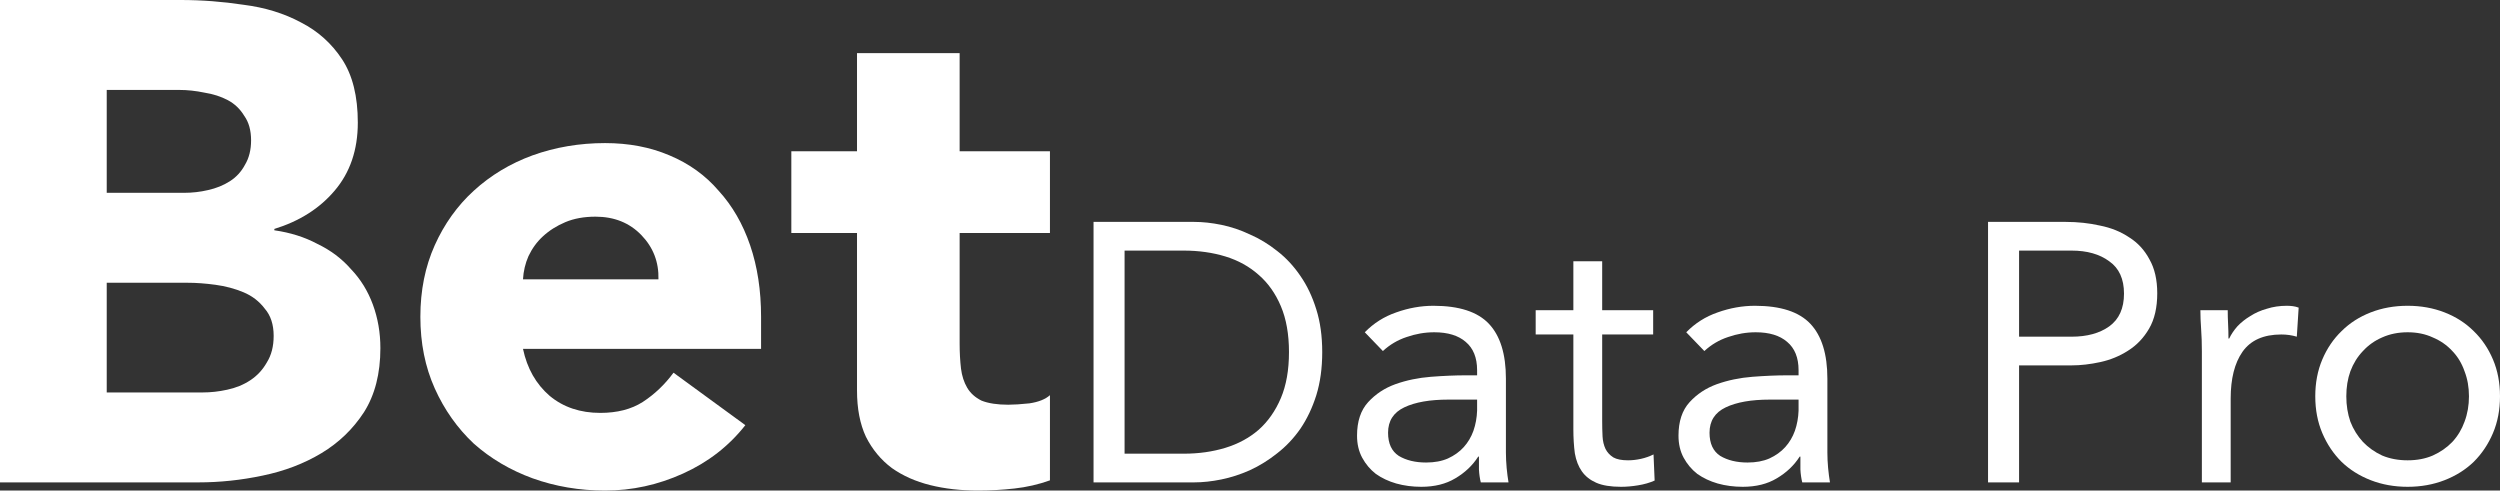
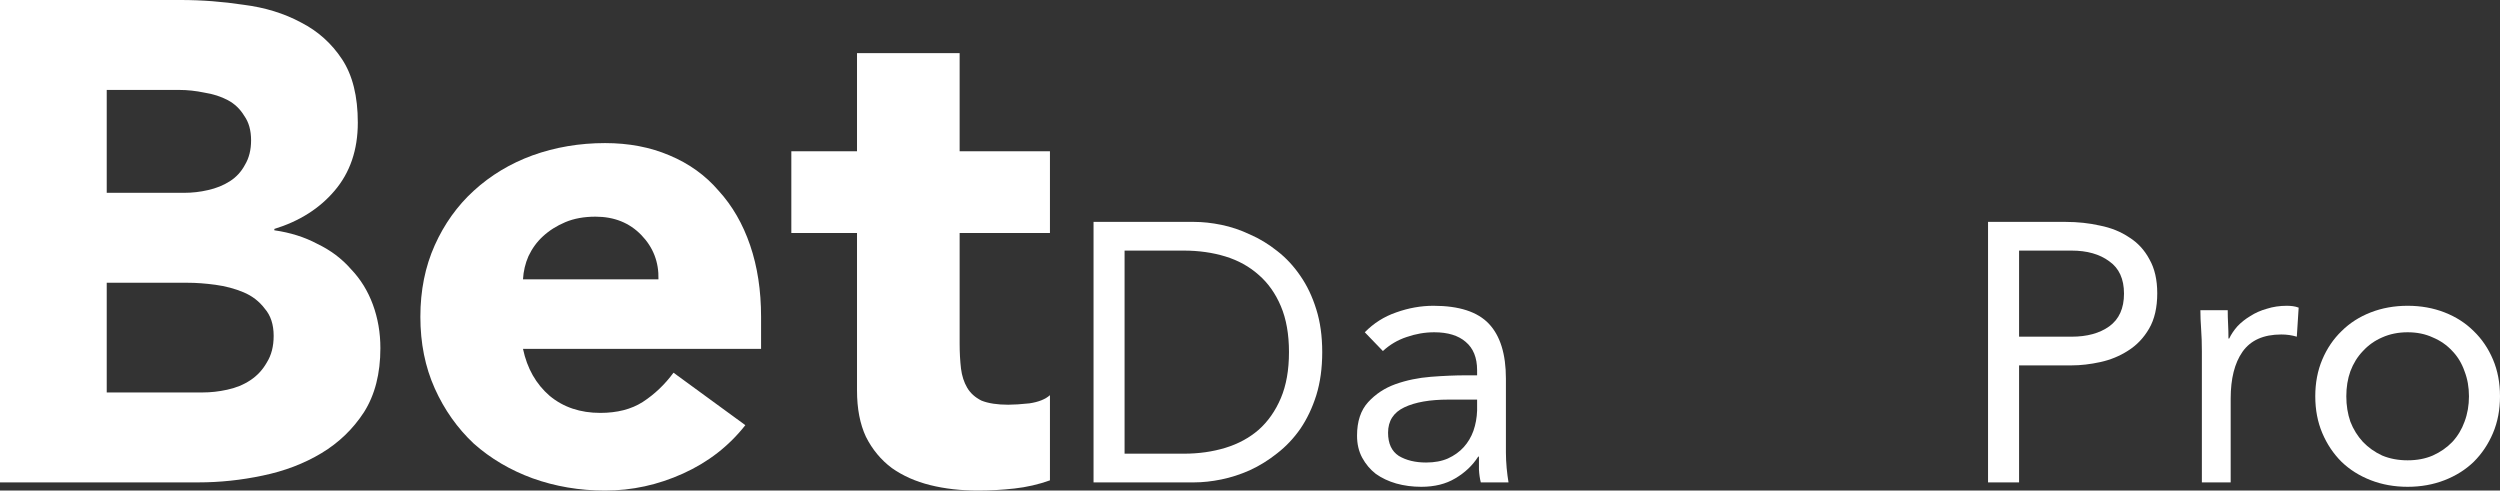
<svg xmlns="http://www.w3.org/2000/svg" width="265" height="52" viewBox="0 0 265 52" fill="none">
  <rect x="0" y="0" width="265" height="52" fill="#333333" stroke="none" />
  <path d="M0 0H19.145C21.369 0 23.593 0.169 25.817 0.506C28.09 0.794 30.12 1.42 31.909 2.383C33.698 3.298 35.148 4.598 36.26 6.283C37.372 7.969 37.928 10.207 37.928 13C37.928 15.889 37.106 18.296 35.462 20.222C33.867 22.1 31.74 23.448 29.081 24.267V24.411C30.773 24.652 32.296 25.133 33.65 25.856C35.051 26.53 36.236 27.42 37.203 28.528C38.218 29.587 38.992 30.839 39.524 32.283C40.056 33.728 40.321 35.269 40.321 36.906C40.321 39.602 39.741 41.865 38.581 43.694C37.421 45.476 35.922 46.92 34.085 48.028C32.247 49.135 30.169 49.93 27.848 50.411C25.576 50.893 23.303 51.133 21.031 51.133H0V0ZM11.313 20.439H19.508C20.378 20.439 21.224 20.343 22.046 20.15C22.916 19.957 23.69 19.644 24.367 19.211C25.044 18.778 25.576 18.2 25.962 17.478C26.397 16.756 26.615 15.889 26.615 14.878C26.615 13.819 26.373 12.952 25.89 12.278C25.455 11.556 24.875 11.002 24.149 10.617C23.424 10.232 22.602 9.967 21.684 9.822C20.765 9.63 19.871 9.533 19 9.533H11.313V20.439ZM11.313 41.6H21.466C22.336 41.6 23.206 41.504 24.077 41.311C24.995 41.118 25.817 40.782 26.543 40.3C27.268 39.819 27.848 39.193 28.283 38.422C28.766 37.652 29.008 36.713 29.008 35.606C29.008 34.402 28.694 33.439 28.065 32.717C27.485 31.946 26.736 31.369 25.817 30.983C24.899 30.598 23.908 30.333 22.844 30.189C21.78 30.044 20.789 29.972 19.871 29.972H11.313V41.6Z" fill="white" />
  <path d="M79.007 45.067C77.266 47.282 75.066 48.991 72.407 50.194C69.748 51.398 66.992 52 64.14 52C61.432 52 58.87 51.567 56.453 50.7C54.084 49.833 52.005 48.606 50.216 47.017C48.475 45.38 47.097 43.43 46.082 41.167C45.067 38.904 44.559 36.376 44.559 33.583C44.559 30.791 45.067 28.263 46.082 26C47.097 23.737 48.475 21.811 50.216 20.222C52.005 18.585 54.084 17.333 56.453 16.467C58.87 15.6 61.432 15.167 64.14 15.167C66.654 15.167 68.926 15.6 70.957 16.467C73.036 17.333 74.776 18.585 76.178 20.222C77.629 21.811 78.741 23.737 79.514 26C80.288 28.263 80.674 30.791 80.674 33.583V36.978H55.437C55.873 39.048 56.815 40.709 58.266 41.961C59.716 43.165 61.505 43.767 63.632 43.767C65.421 43.767 66.92 43.382 68.128 42.611C69.385 41.793 70.473 40.757 71.392 39.506L79.007 45.067ZM69.796 29.611C69.845 27.782 69.24 26.217 67.983 24.917C66.726 23.617 65.107 22.967 63.124 22.967C61.916 22.967 60.852 23.159 59.934 23.544C59.015 23.93 58.217 24.435 57.54 25.061C56.912 25.639 56.404 26.337 56.017 27.156C55.679 27.926 55.486 28.744 55.437 29.611H69.796Z" fill="white" />
  <path d="M111.294 24.7H101.721V36.4C101.721 37.363 101.77 38.254 101.866 39.072C101.963 39.843 102.181 40.517 102.519 41.094C102.857 41.672 103.365 42.13 104.042 42.467C104.767 42.756 105.71 42.9 106.87 42.9C107.45 42.9 108.2 42.852 109.118 42.756C110.085 42.611 110.81 42.322 111.294 41.889V50.917C110.085 51.35 108.828 51.639 107.523 51.783C106.218 51.928 104.936 52 103.679 52C101.842 52 100.15 51.807 98.603 51.422C97.056 51.037 95.702 50.435 94.542 49.617C93.381 48.75 92.463 47.643 91.786 46.294C91.157 44.946 90.843 43.309 90.843 41.383V24.7H83.881V16.033H90.843V5.633H101.721V16.033H111.294V24.7Z" fill="white" />
  <path d="M115.915 23.521H126.567C127.481 23.521 128.447 23.625 129.465 23.833C130.483 24.041 131.488 24.379 132.481 24.847C133.499 25.289 134.465 25.874 135.378 26.602C136.318 27.33 137.141 28.214 137.846 29.254C138.551 30.268 139.112 31.451 139.53 32.803C139.947 34.129 140.156 35.637 140.156 37.327C140.156 39.017 139.947 40.538 139.53 41.89C139.112 43.216 138.551 44.399 137.846 45.439C137.141 46.453 136.318 47.324 135.378 48.052C134.465 48.78 133.499 49.378 132.481 49.846C131.488 50.288 130.483 50.613 129.465 50.821C128.447 51.029 127.481 51.133 126.567 51.133H115.915V23.521ZM119.205 48.091H125.471C127.063 48.091 128.538 47.883 129.896 47.467C131.254 47.051 132.428 46.414 133.42 45.556C134.413 44.672 135.196 43.554 135.77 42.202C136.344 40.85 136.632 39.225 136.632 37.327C136.632 35.429 136.344 33.804 135.77 32.452C135.196 31.1 134.413 29.995 133.42 29.137C132.428 28.253 131.254 27.603 129.896 27.187C128.538 26.771 127.063 26.563 125.471 26.563H119.205V48.091Z" fill="white" />
  <path d="M144.668 35.221C145.608 34.259 146.717 33.557 147.997 33.115C149.302 32.647 150.62 32.413 151.952 32.413C154.667 32.413 156.625 33.05 157.826 34.324C159.027 35.598 159.627 37.535 159.627 40.135V47.974C159.627 48.494 159.654 49.04 159.706 49.612C159.758 50.158 159.823 50.665 159.902 51.133H156.964C156.86 50.717 156.795 50.262 156.769 49.768C156.769 49.248 156.769 48.793 156.769 48.403H156.69C156.09 49.339 155.281 50.106 154.262 50.704C153.27 51.302 152.069 51.601 150.66 51.601C149.72 51.601 148.832 51.484 147.997 51.25C147.187 51.016 146.469 50.678 145.843 50.236C145.242 49.768 144.759 49.196 144.394 48.52C144.028 47.844 143.846 47.064 143.846 46.18C143.846 44.672 144.237 43.489 145.02 42.631C145.804 41.773 146.77 41.136 147.918 40.72C149.093 40.304 150.346 40.044 151.678 39.94C153.035 39.836 154.275 39.784 155.398 39.784H156.573V39.238C156.573 37.912 156.168 36.911 155.359 36.235C154.576 35.559 153.466 35.221 152.03 35.221C151.038 35.221 150.059 35.39 149.093 35.728C148.153 36.04 147.318 36.534 146.587 37.21L144.668 35.221ZM153.518 42.358C151.56 42.358 150.007 42.631 148.858 43.177C147.709 43.723 147.135 44.62 147.135 45.868C147.135 47.012 147.514 47.831 148.271 48.325C149.054 48.793 150.02 49.027 151.169 49.027C152.056 49.027 152.826 48.884 153.479 48.598C154.158 48.286 154.719 47.883 155.163 47.389C155.607 46.895 155.946 46.323 156.181 45.673C156.416 44.997 156.547 44.282 156.573 43.528V42.358H153.518Z" fill="white" />
-   <path d="M175.235 35.455H169.831V44.581C169.831 45.179 169.844 45.738 169.87 46.258C169.896 46.752 170.001 47.194 170.183 47.584C170.366 47.948 170.64 48.247 171.006 48.481C171.371 48.689 171.893 48.793 172.572 48.793C173.016 48.793 173.473 48.741 173.943 48.637C174.413 48.533 174.857 48.377 175.274 48.169L175.392 50.938C174.87 51.172 174.282 51.341 173.63 51.445C173.003 51.549 172.403 51.601 171.828 51.601C170.732 51.601 169.857 51.458 169.204 51.172C168.552 50.886 168.043 50.483 167.677 49.963C167.312 49.443 167.064 48.806 166.933 48.052C166.829 47.272 166.776 46.414 166.776 45.478V35.455H162.782V32.881H166.776V27.694H169.831V32.881H175.235V35.455Z" fill="white" />
-   <path d="M178.743 35.221C179.682 34.259 180.792 33.557 182.071 33.115C183.377 32.647 184.695 32.413 186.027 32.413C188.742 32.413 190.7 33.05 191.901 34.324C193.102 35.598 193.702 37.535 193.702 40.135V47.974C193.702 48.494 193.728 49.04 193.78 49.612C193.833 50.158 193.898 50.665 193.976 51.133H191.039C190.935 50.717 190.869 50.262 190.843 49.768C190.843 49.248 190.843 48.793 190.843 48.403H190.765C190.165 49.339 189.355 50.106 188.337 50.704C187.345 51.302 186.144 51.601 184.734 51.601C183.794 51.601 182.907 51.484 182.071 51.25C181.262 51.016 180.544 50.678 179.917 50.236C179.317 49.768 178.834 49.196 178.468 48.52C178.103 47.844 177.92 47.064 177.92 46.18C177.92 44.672 178.312 43.489 179.095 42.631C179.878 41.773 180.844 41.136 181.993 40.72C183.168 40.304 184.421 40.044 185.752 39.94C187.11 39.836 188.35 39.784 189.473 39.784H190.648V39.238C190.648 37.912 190.243 36.911 189.434 36.235C188.65 35.559 187.541 35.221 186.105 35.221C185.113 35.221 184.134 35.39 183.168 35.728C182.228 36.04 181.392 36.534 180.661 37.21L178.743 35.221ZM187.593 42.358C185.635 42.358 184.082 42.631 182.933 43.177C181.784 43.723 181.21 44.62 181.21 45.868C181.21 47.012 181.588 47.831 182.345 48.325C183.129 48.793 184.095 49.027 185.243 49.027C186.131 49.027 186.901 48.884 187.554 48.598C188.233 48.286 188.794 47.883 189.238 47.389C189.682 46.895 190.021 46.323 190.256 45.673C190.491 44.997 190.621 44.282 190.648 43.528V42.358H187.593Z" fill="white" />
  <path d="M210.732 23.521H218.956C220.235 23.521 221.449 23.651 222.598 23.911C223.773 24.145 224.804 24.561 225.692 25.159C226.606 25.731 227.323 26.511 227.846 27.499C228.394 28.461 228.668 29.657 228.668 31.087C228.668 32.595 228.381 33.843 227.806 34.831C227.232 35.819 226.488 36.599 225.574 37.171C224.687 37.743 223.708 38.146 222.637 38.38C221.567 38.614 220.549 38.731 219.583 38.731H214.022V51.133H210.732V23.521ZM214.022 35.689H219.583C221.227 35.689 222.559 35.325 223.577 34.597C224.621 33.843 225.144 32.686 225.144 31.126C225.144 29.566 224.621 28.422 223.577 27.694C222.559 26.94 221.227 26.563 219.583 26.563H214.022V35.689Z" fill="white" />
  <path d="M233.398 37.21C233.398 36.378 233.372 35.598 233.319 34.87C233.267 34.142 233.241 33.479 233.241 32.881H236.139C236.139 33.375 236.152 33.869 236.178 34.363C236.204 34.857 236.217 35.364 236.217 35.884H236.296C236.504 35.442 236.792 35.013 237.157 34.597C237.549 34.181 238.006 33.817 238.528 33.505C239.05 33.167 239.637 32.907 240.29 32.725C240.943 32.517 241.648 32.413 242.405 32.413C242.614 32.413 242.822 32.426 243.031 32.452C243.24 32.478 243.449 32.53 243.658 32.608L243.462 35.689C242.94 35.533 242.392 35.455 241.817 35.455C239.938 35.455 238.567 36.066 237.705 37.288C236.87 38.484 236.452 40.135 236.452 42.241V51.133H233.398V37.21Z" fill="white" />
  <path d="M245.419 42.007C245.419 40.577 245.667 39.277 246.164 38.107C246.66 36.937 247.338 35.936 248.2 35.104C249.061 34.246 250.093 33.583 251.294 33.115C252.495 32.647 253.8 32.413 255.21 32.413C256.62 32.413 257.925 32.647 259.126 33.115C260.327 33.583 261.358 34.246 262.22 35.104C263.081 35.936 263.76 36.937 264.256 38.107C264.752 39.277 265 40.577 265 42.007C265 43.437 264.752 44.737 264.256 45.907C263.76 47.077 263.081 48.091 262.22 48.949C261.358 49.781 260.327 50.431 259.126 50.899C257.925 51.367 256.62 51.601 255.21 51.601C253.8 51.601 252.495 51.367 251.294 50.899C250.093 50.431 249.061 49.781 248.2 48.949C247.338 48.091 246.66 47.077 246.164 45.907C245.667 44.737 245.419 43.437 245.419 42.007ZM248.709 42.007C248.709 42.969 248.853 43.866 249.14 44.698C249.453 45.504 249.897 46.219 250.471 46.843C251.046 47.441 251.724 47.922 252.508 48.286C253.317 48.624 254.218 48.793 255.21 48.793C256.202 48.793 257.089 48.624 257.873 48.286C258.682 47.922 259.374 47.441 259.948 46.843C260.523 46.219 260.953 45.504 261.241 44.698C261.554 43.866 261.71 42.969 261.71 42.007C261.71 41.045 261.554 40.161 261.241 39.355C260.953 38.523 260.523 37.808 259.948 37.21C259.374 36.586 258.682 36.105 257.873 35.767C257.089 35.403 256.202 35.221 255.21 35.221C254.218 35.221 253.317 35.403 252.508 35.767C251.724 36.105 251.046 36.586 250.471 37.21C249.897 37.808 249.453 38.523 249.14 39.355C248.853 40.161 248.709 41.045 248.709 42.007Z" fill="white" />
</svg>